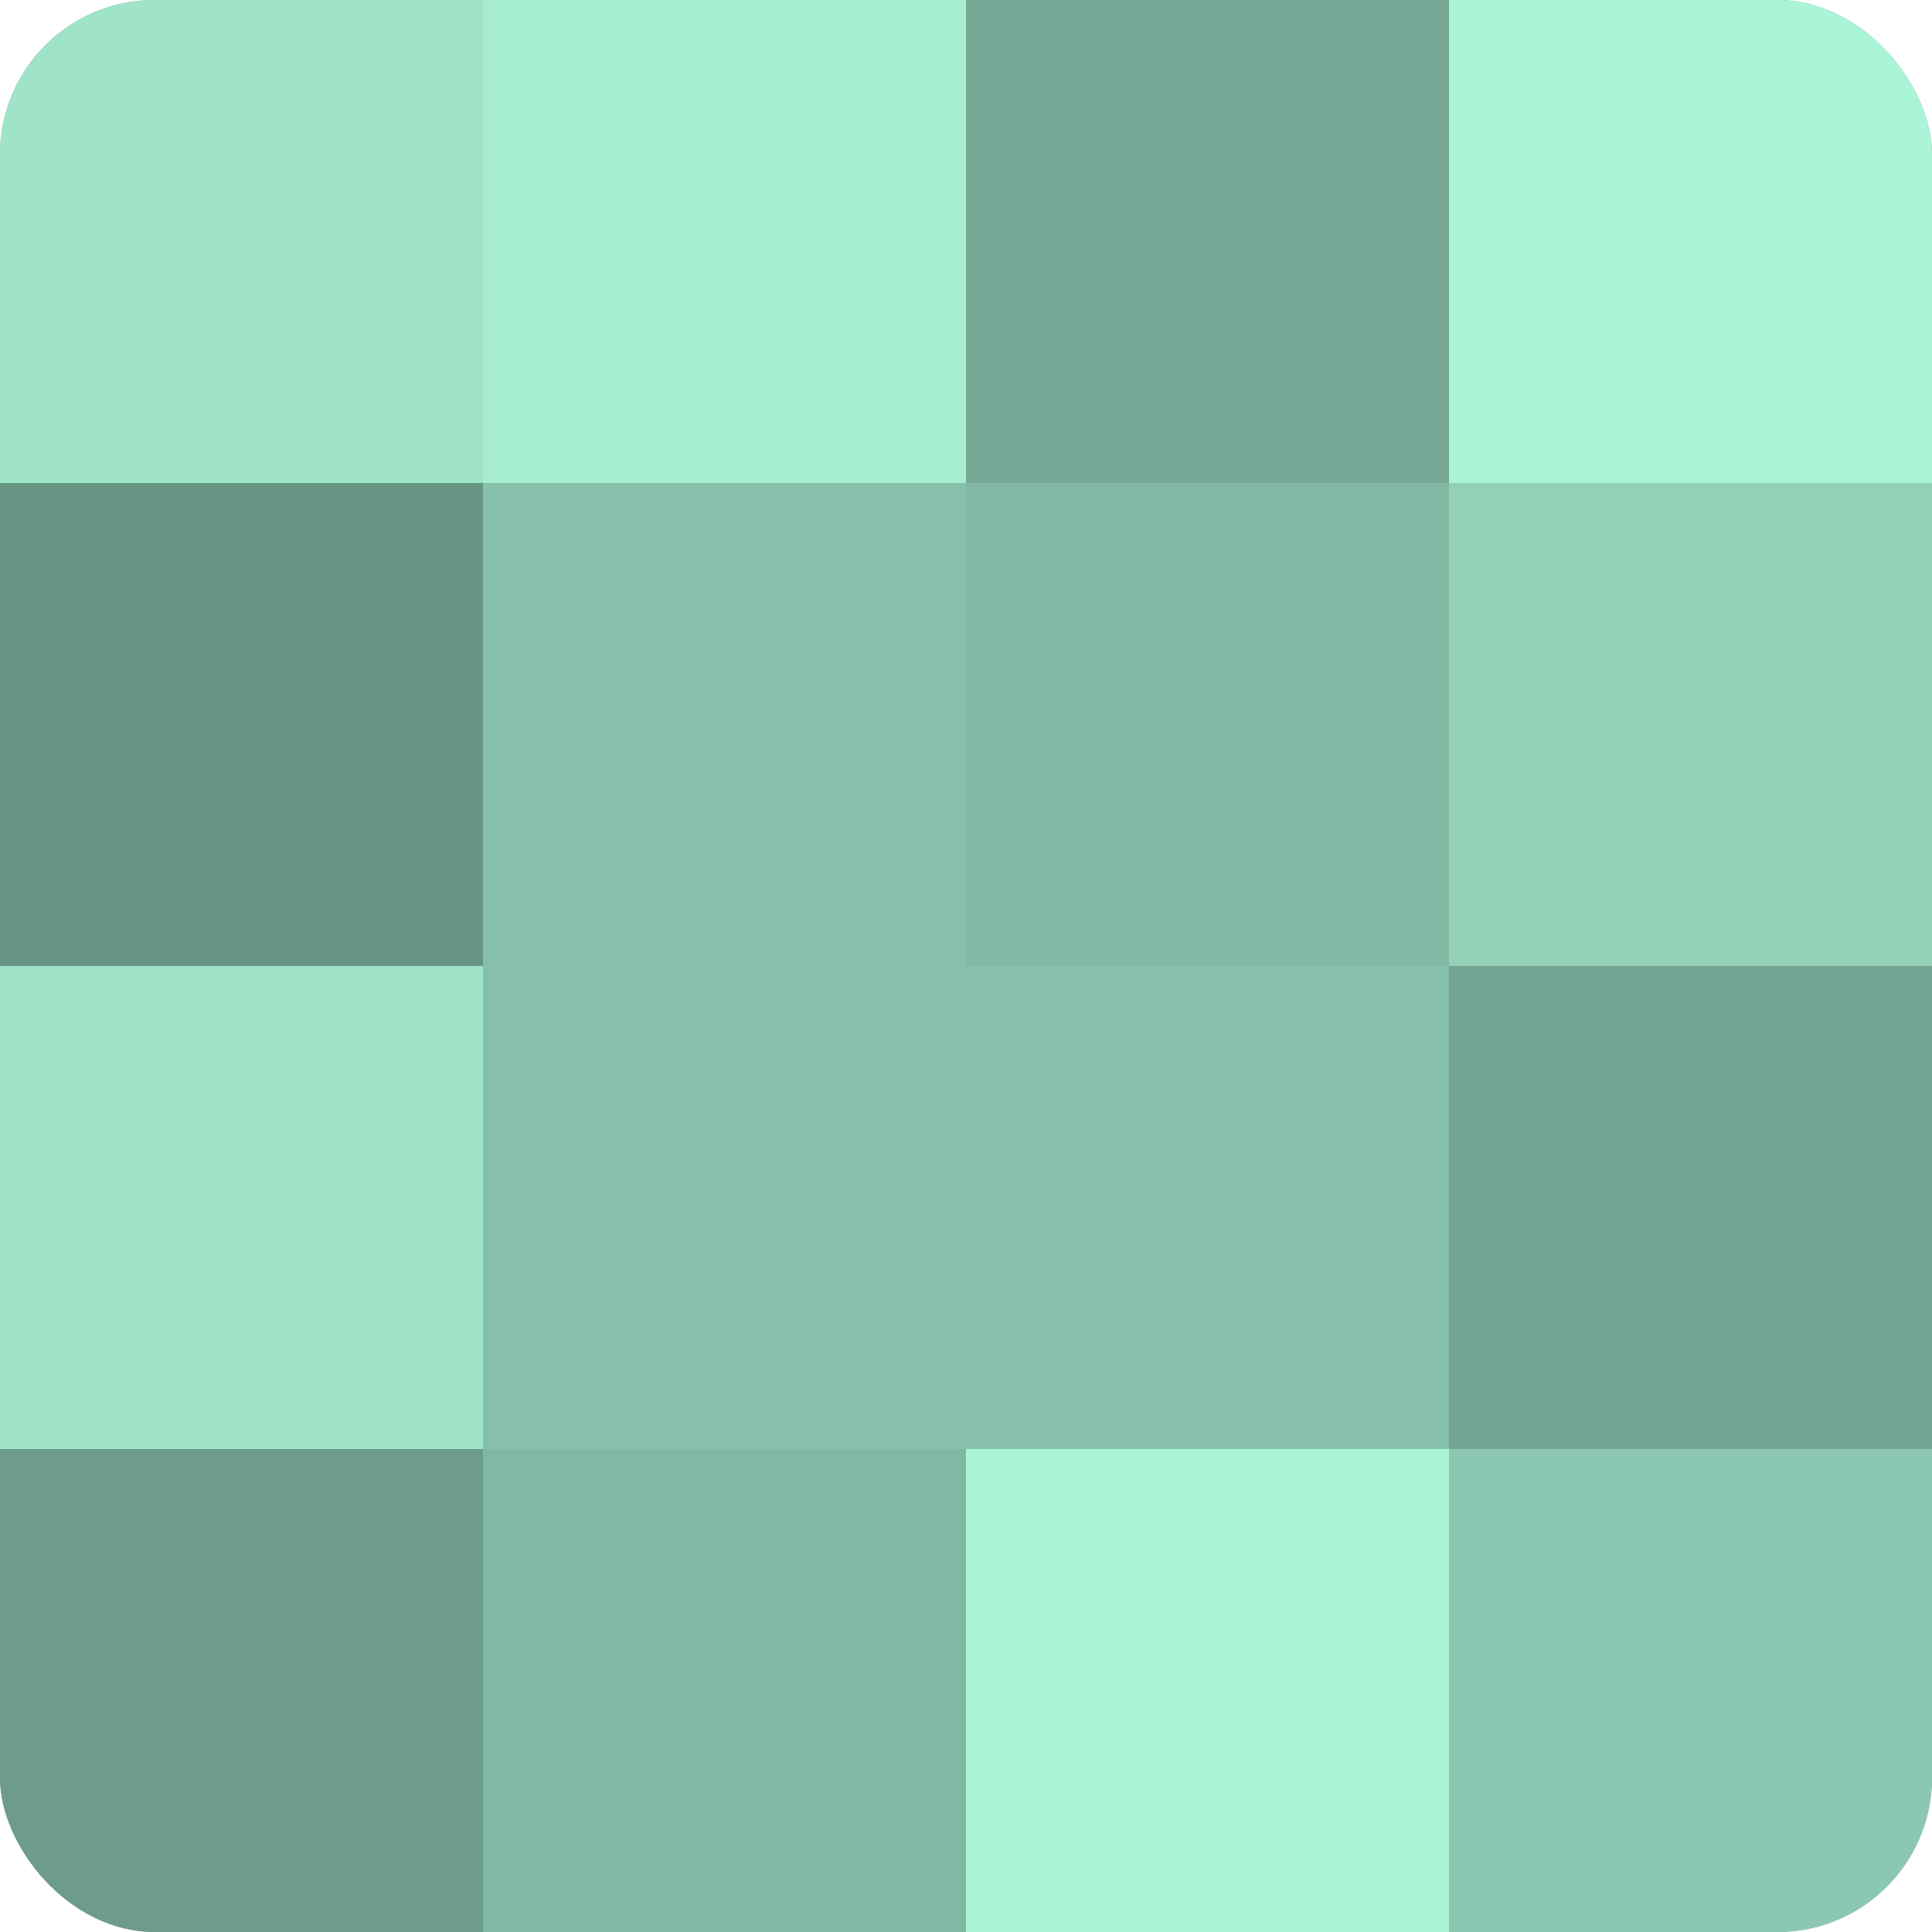
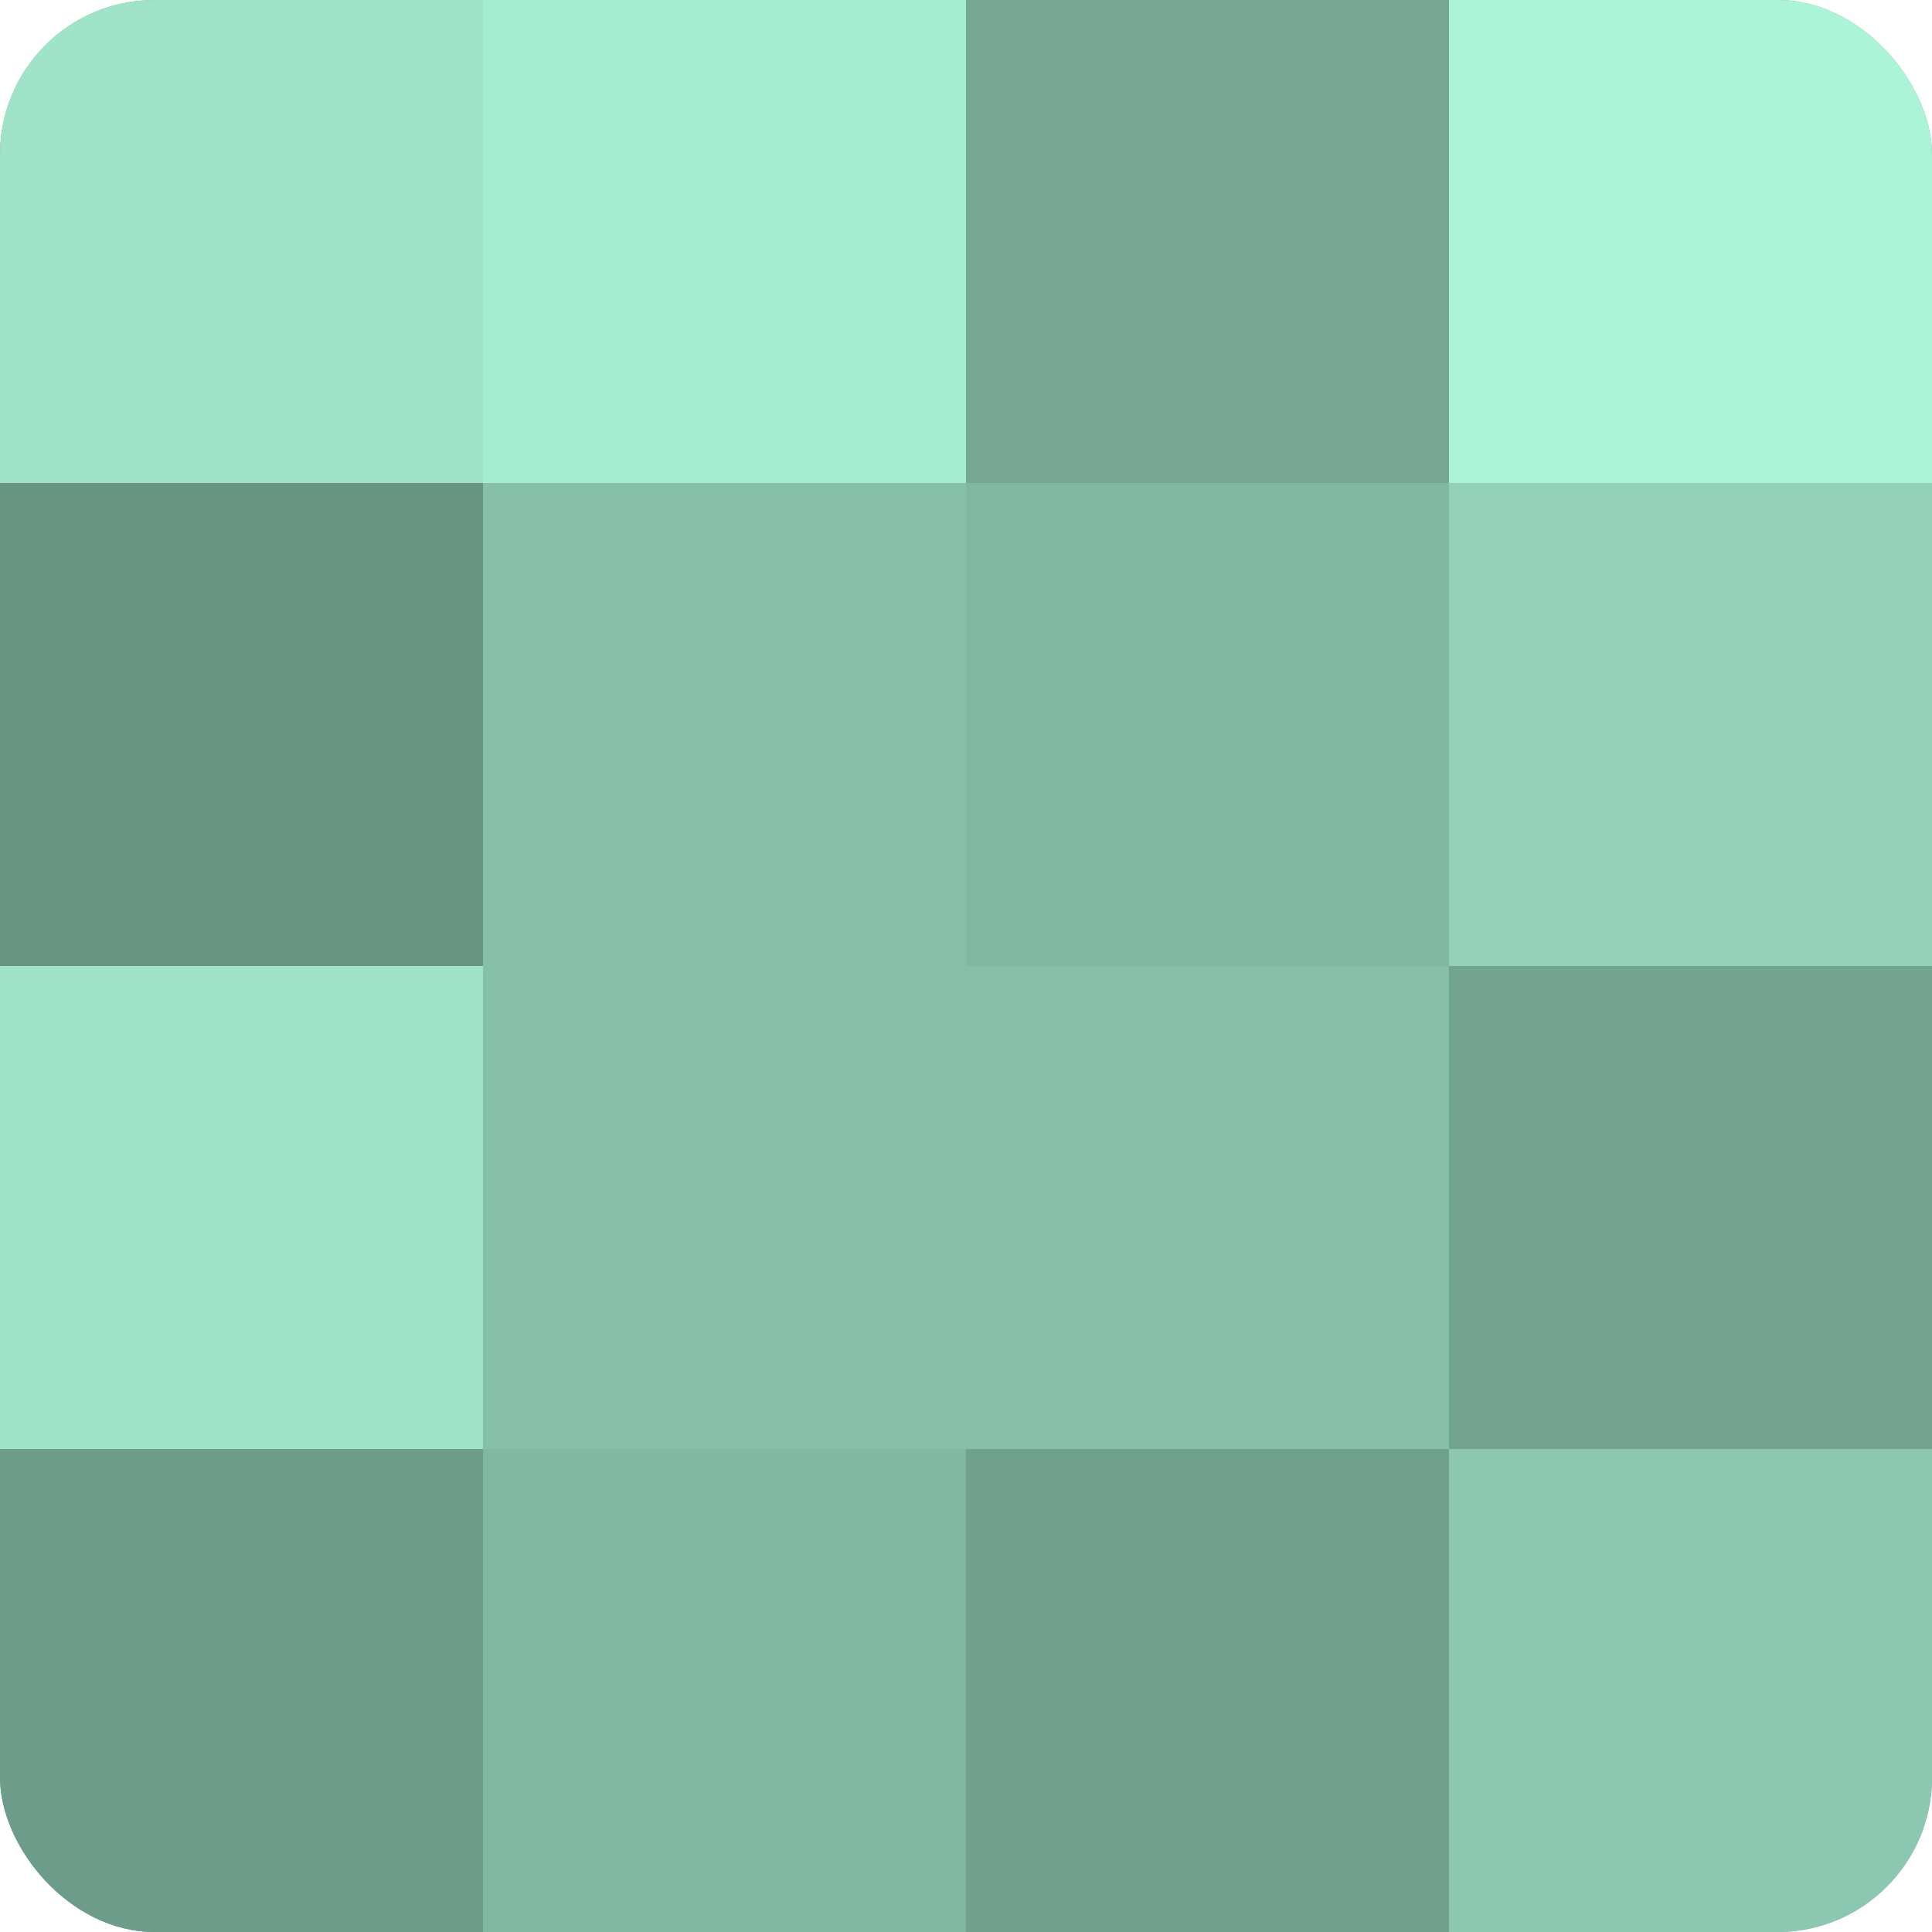
<svg xmlns="http://www.w3.org/2000/svg" width="60" height="60" viewBox="0 0 100 100" preserveAspectRatio="xMidYMid meet">
  <defs>
    <clipPath id="c" width="100" height="100">
      <rect width="100" height="100" rx="8" ry="8" />
    </clipPath>
  </defs>
  <g clip-path="url(#c)">
    <rect width="100" height="100" fill="#70a08e" />
    <rect width="25" height="25" fill="#9fe4c9" />
    <rect y="25" width="25" height="25" fill="#689483" />
    <rect y="50" width="25" height="25" fill="#9fe4c9" />
    <rect y="75" width="25" height="25" fill="#6d9c8a" />
    <rect x="25" width="25" height="25" fill="#a5ecd1" />
    <rect x="25" y="25" width="25" height="25" fill="#86c0aa" />
    <rect x="25" y="50" width="25" height="25" fill="#86c0aa" />
    <rect x="25" y="75" width="25" height="25" fill="#81b8a3" />
    <rect x="50" width="25" height="25" fill="#76a895" />
    <rect x="50" y="25" width="25" height="25" fill="#81b8a3" />
    <rect x="50" y="50" width="25" height="25" fill="#86c0aa" />
-     <rect x="50" y="75" width="25" height="25" fill="#abf4d8" />
    <rect x="75" width="25" height="25" fill="#abf4d8" />
    <rect x="75" y="25" width="25" height="25" fill="#92d0b8" />
    <rect x="75" y="50" width="25" height="25" fill="#73a491" />
    <rect x="75" y="75" width="25" height="25" fill="#8cc8b1" />
  </g>
</svg>